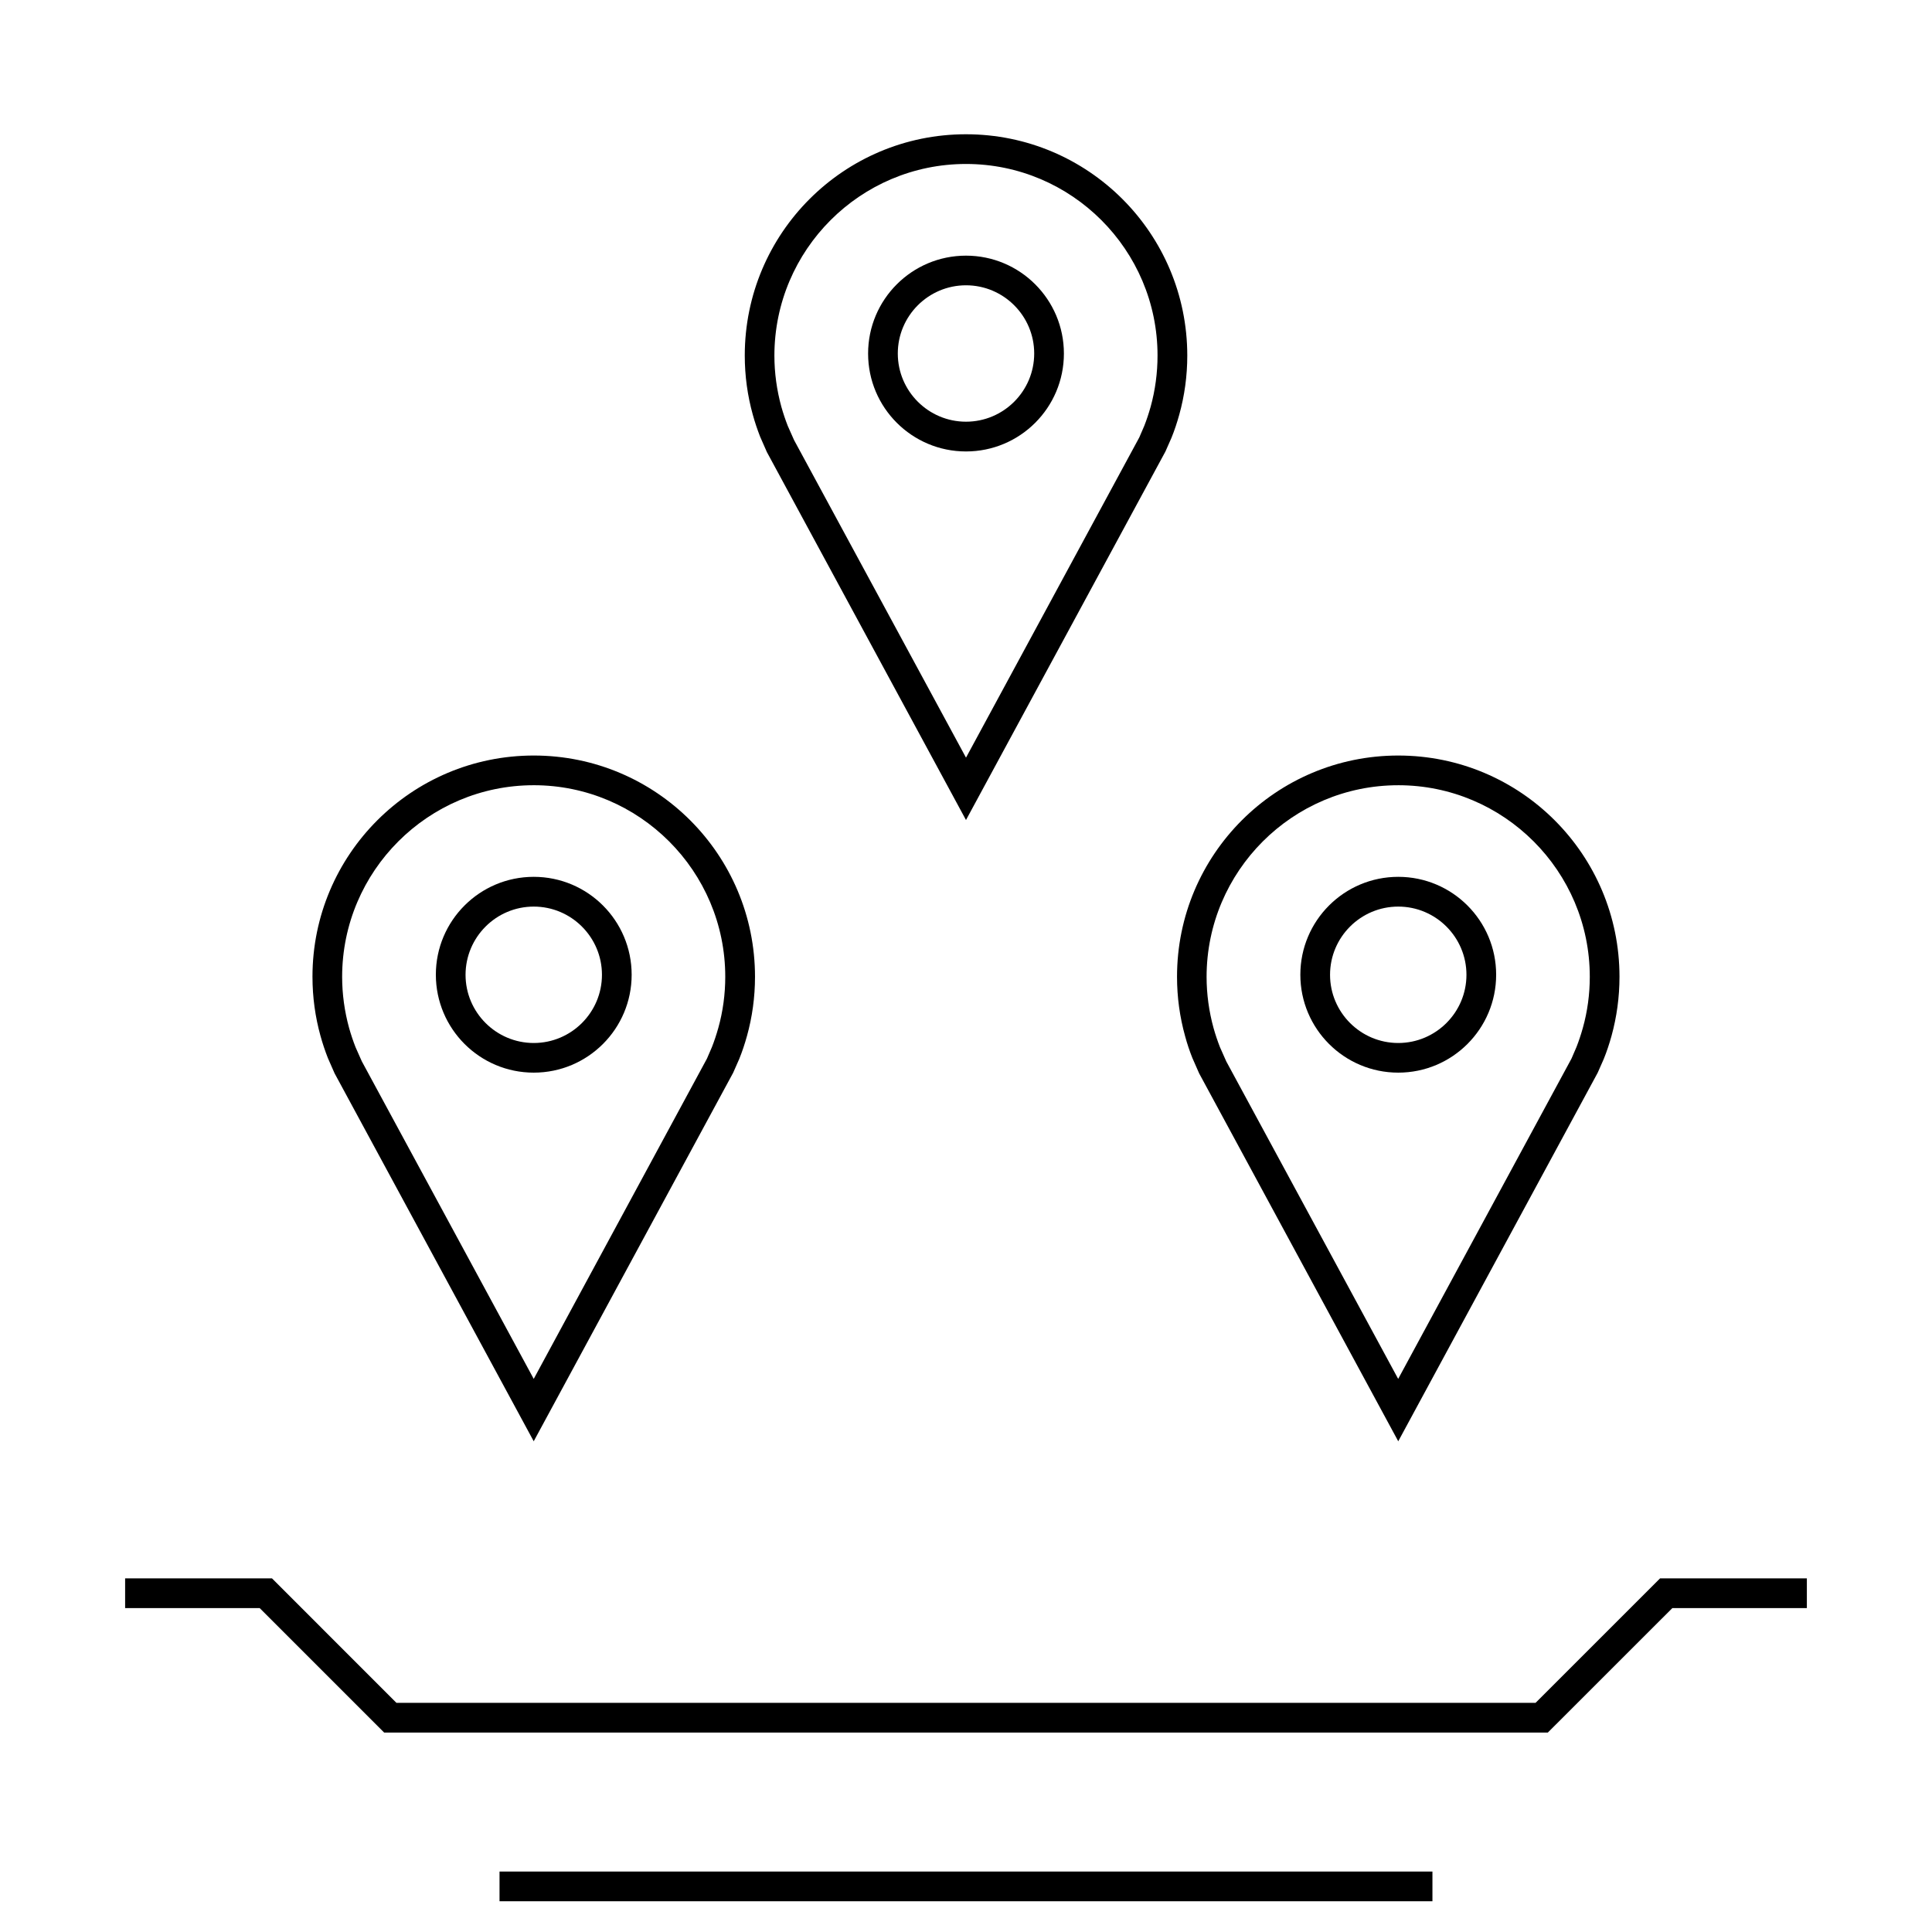
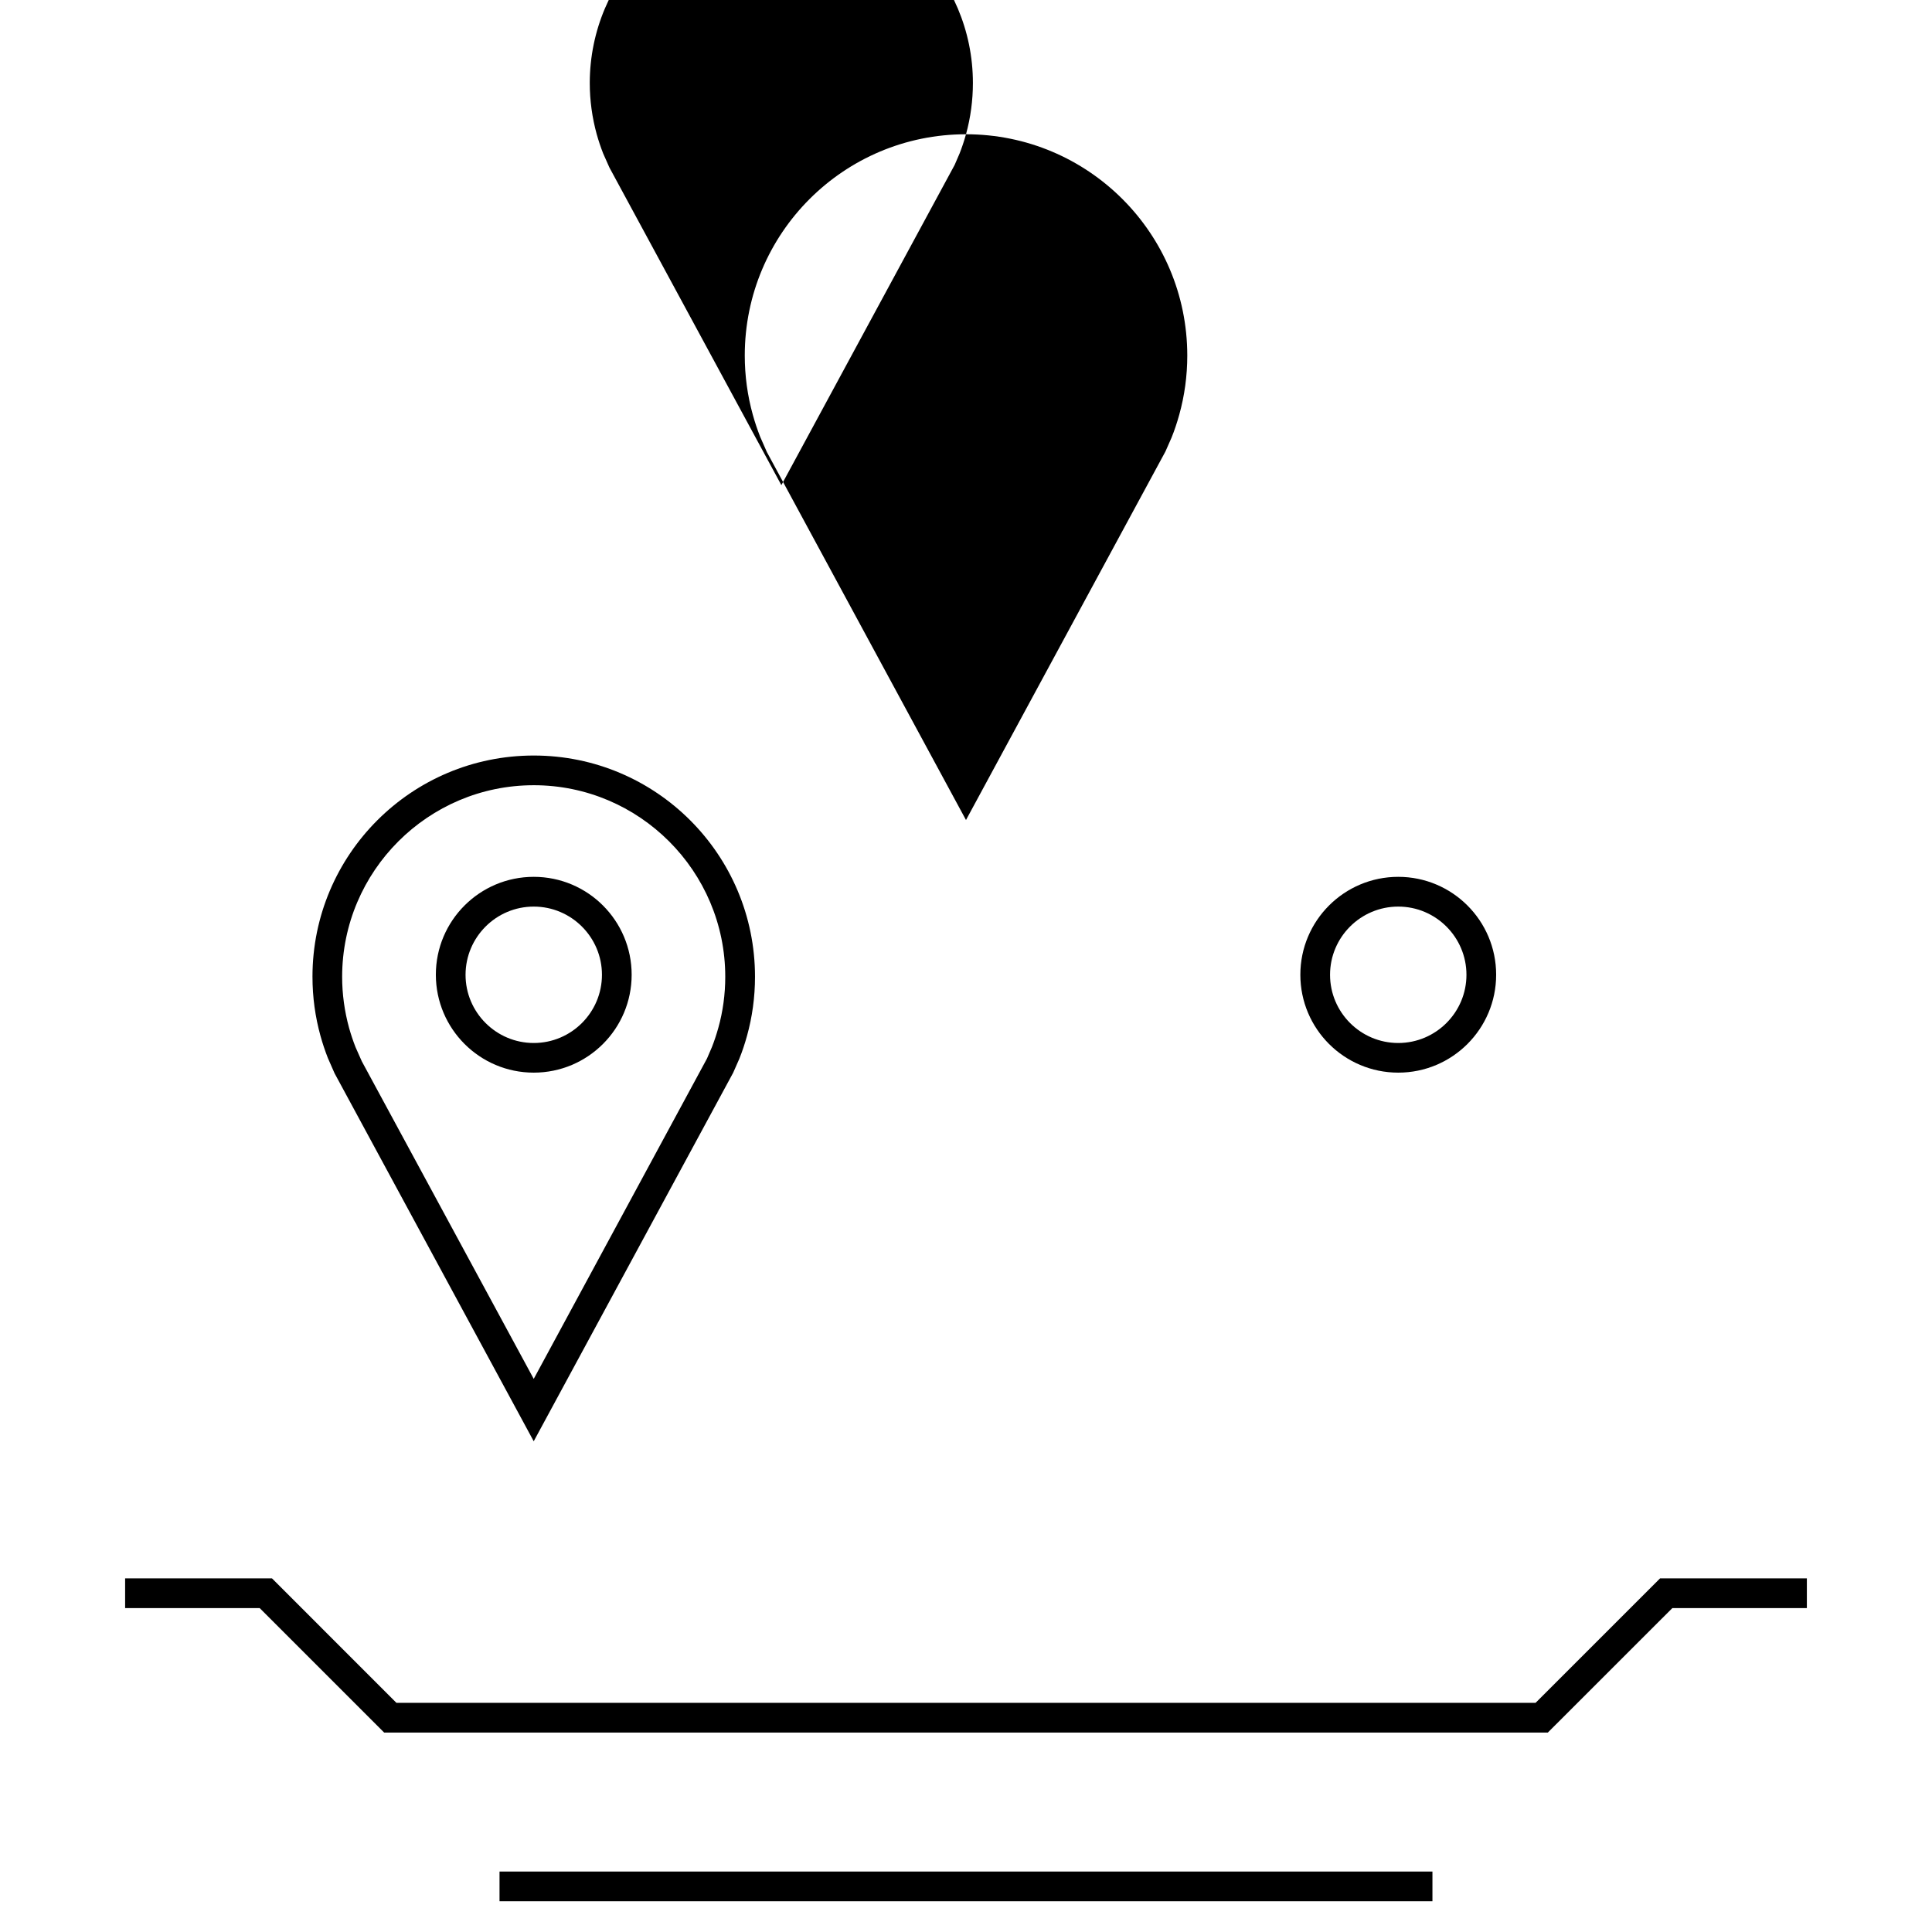
<svg xmlns="http://www.w3.org/2000/svg" fill="#000000" width="800px" height="800px" version="1.1" viewBox="144 144 512 512">
  <g>
-     <path d="m400 179.58c-32.387 0-58.629 26.246-58.629 58.629 0 5.434 0.738 10.691 2.125 15.68 0.551 2 1.211 3.953 1.953 5.856l1.777 4.047 52.773 97.523 52.852-97.66 1.605-3.637c0.805-1.984 1.48-4.031 2.062-6.125 1.387-4.992 2.125-10.25 2.125-15.68-0.016-32.387-26.262-58.633-58.645-58.633zm48.93 72.219c-0.504 1.812-1.102 3.574-1.684 5.055l-1.324 3.07-45.922 84.859-45.562-84.152-1.672-3.762c-0.645-1.652-1.211-3.336-1.699-5.07-1.211-4.41-1.844-8.973-1.844-13.57 0.016-28.012 22.781-50.777 50.777-50.777 27.992 0 50.758 22.766 50.758 50.758 0 4.613-0.613 9.18-1.828 13.59z" />
-     <path d="m400 211.75c-14.328 0-25.945 11.617-25.945 25.945s11.617 25.945 25.945 25.945 25.945-11.617 25.945-25.945c0-14.324-11.621-25.945-25.945-25.945zm0 44.004c-9.965 0-18.074-8.109-18.074-18.074 0-9.965 8.109-18.074 18.074-18.074s18.074 8.109 18.074 18.074c0 9.969-8.109 18.074-18.074 18.074z" />
-     <path d="m460 424.39 1.777 4.047 52.773 97.516 52.852-97.66 1.605-3.637c0.805-1.984 1.48-4.031 2.062-6.125 1.371-4.988 2.113-10.246 2.113-15.68 0-32.387-26.246-58.629-58.629-58.629-32.387 0-58.629 26.246-58.629 58.629 0 5.434 0.738 10.691 2.125 15.68 0.531 2 1.191 3.953 1.949 5.859zm54.551-72.297c27.992 0 50.758 22.766 50.758 50.758 0 4.598-0.613 9.18-1.844 13.57-0.504 1.812-1.102 3.574-1.684 5.055l-1.324 3.07-45.926 84.875-45.562-84.152-1.668-3.762c-0.645-1.652-1.211-3.336-1.699-5.07-1.211-4.41-1.844-8.973-1.844-13.57 0.02-28.008 22.801-50.773 50.793-50.773z" />
+     <path d="m400 179.58c-32.387 0-58.629 26.246-58.629 58.629 0 5.434 0.738 10.691 2.125 15.68 0.551 2 1.211 3.953 1.953 5.856l1.777 4.047 52.773 97.523 52.852-97.66 1.605-3.637c0.805-1.984 1.48-4.031 2.062-6.125 1.387-4.992 2.125-10.25 2.125-15.68-0.016-32.387-26.262-58.633-58.645-58.633zc-0.504 1.812-1.102 3.574-1.684 5.055l-1.324 3.07-45.922 84.859-45.562-84.152-1.672-3.762c-0.645-1.652-1.211-3.336-1.699-5.07-1.211-4.41-1.844-8.973-1.844-13.57 0.016-28.012 22.781-50.777 50.777-50.777 27.992 0 50.758 22.766 50.758 50.758 0 4.613-0.613 9.18-1.828 13.59z" />
    <path d="m514.55 428.26c14.328 0 25.945-11.617 25.945-25.945s-11.617-25.945-25.945-25.945-25.945 11.617-25.945 25.945 11.621 25.945 25.945 25.945zm0-44.004c9.965 0 18.074 8.109 18.074 18.074s-8.109 18.074-18.074 18.074c-9.965 0-18.074-8.109-18.074-18.074 0-9.98 8.109-18.074 18.074-18.074z" />
    <path d="m226.81 402.85c0 5.434 0.738 10.691 2.125 15.68 0.551 2 1.211 3.953 1.953 5.856l1.777 4.047 52.777 97.52 52.852-97.66 1.605-3.637c0.805-1.984 1.48-4.031 2.062-6.125 1.387-4.992 2.125-10.25 2.125-15.68 0-32.387-26.246-58.629-58.629-58.629-32.387 0-58.648 26.242-58.648 58.629zm58.633-50.758c27.992 0 50.758 22.766 50.758 50.758 0 4.598-0.613 9.18-1.844 13.57-0.504 1.812-1.102 3.574-1.684 5.055l-1.324 3.07-45.906 84.875-45.562-84.164-1.668-3.762c-0.645-1.652-1.211-3.336-1.699-5.07-1.211-4.41-1.844-8.973-1.844-13.57 0.016-27.996 22.781-50.762 50.773-50.762z" />
    <path d="m285.45 428.26c14.328 0 25.945-11.617 25.945-25.945s-11.617-25.945-25.945-25.945c-14.328 0-25.945 11.617-25.945 25.945 0.016 14.328 11.617 25.945 25.945 25.945zm0-44.004c9.965 0 18.074 8.109 18.074 18.074s-8.109 18.074-18.074 18.074c-9.965 0-18.074-8.109-18.074-18.074 0.016-9.98 8.109-18.074 18.074-18.074z" />
    <path d="m276.38 639.98h247.23v7.871h-247.23z" />
    <path d="m550.94 595.27h-301.88l-32.98-32.984h-38.922v7.871h35.66l32.984 32.984h308.39l33-32.984h35.645v-7.871h-38.902z" />
  </g>
</svg>